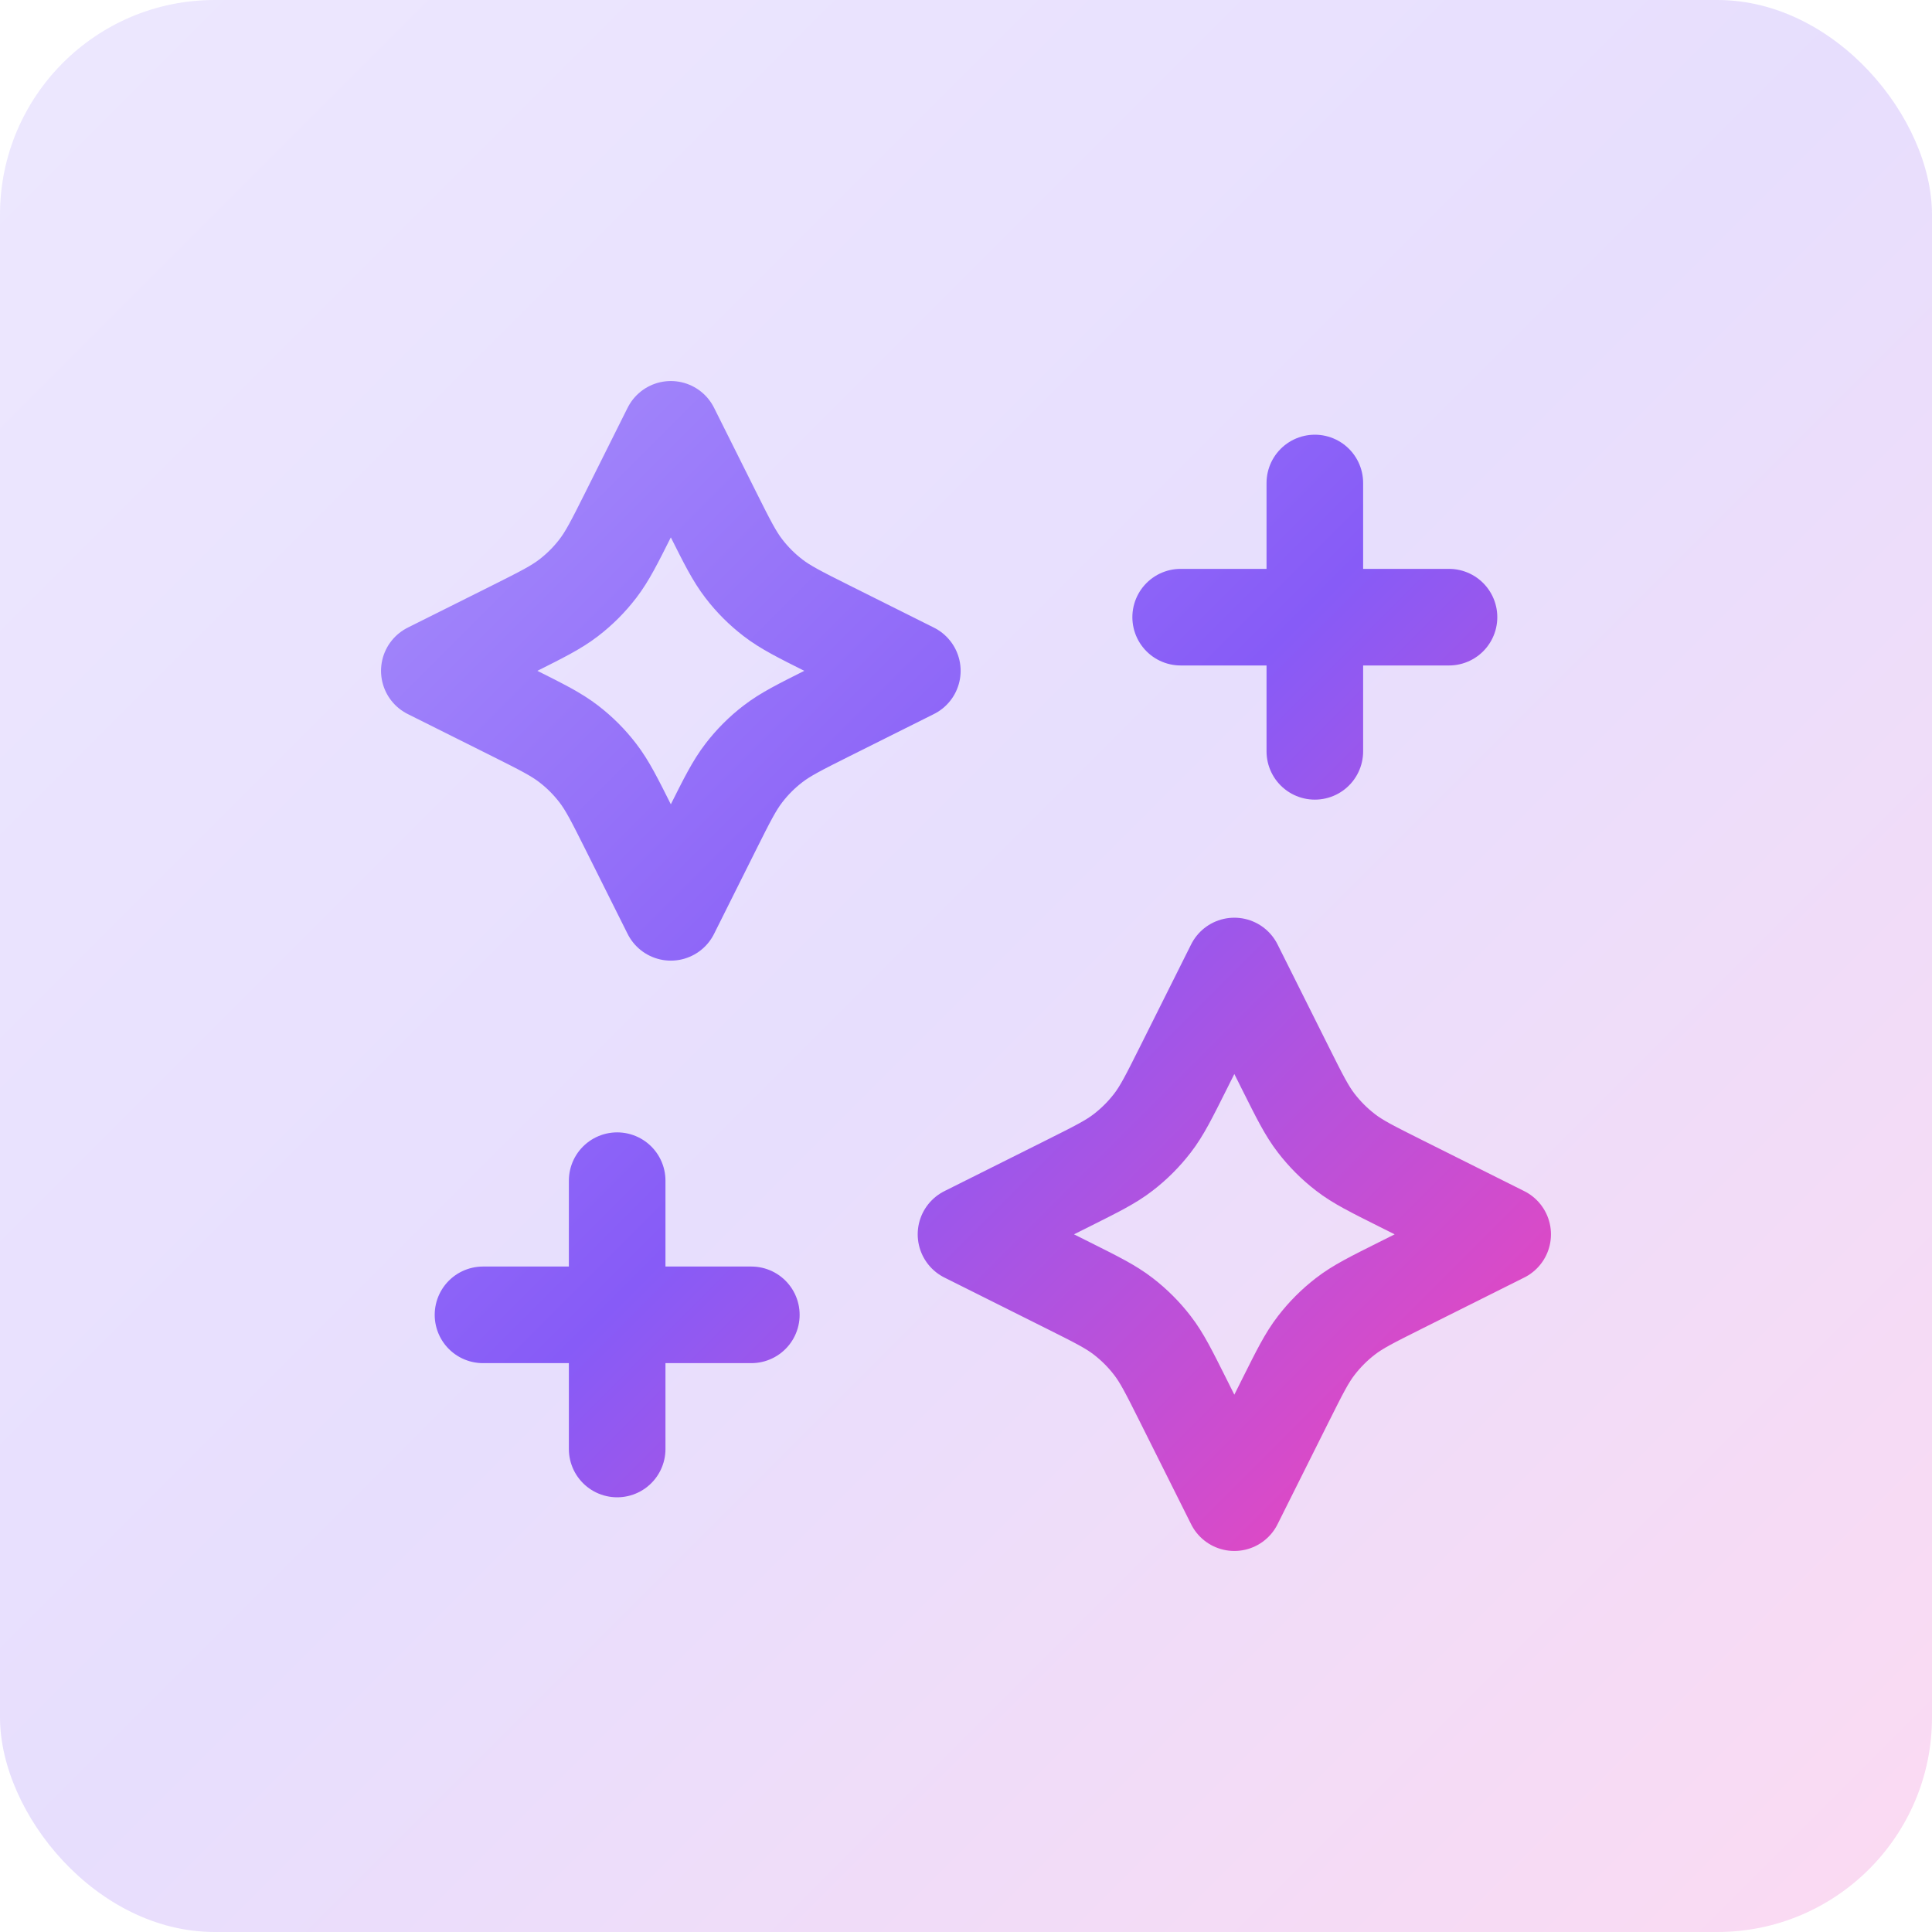
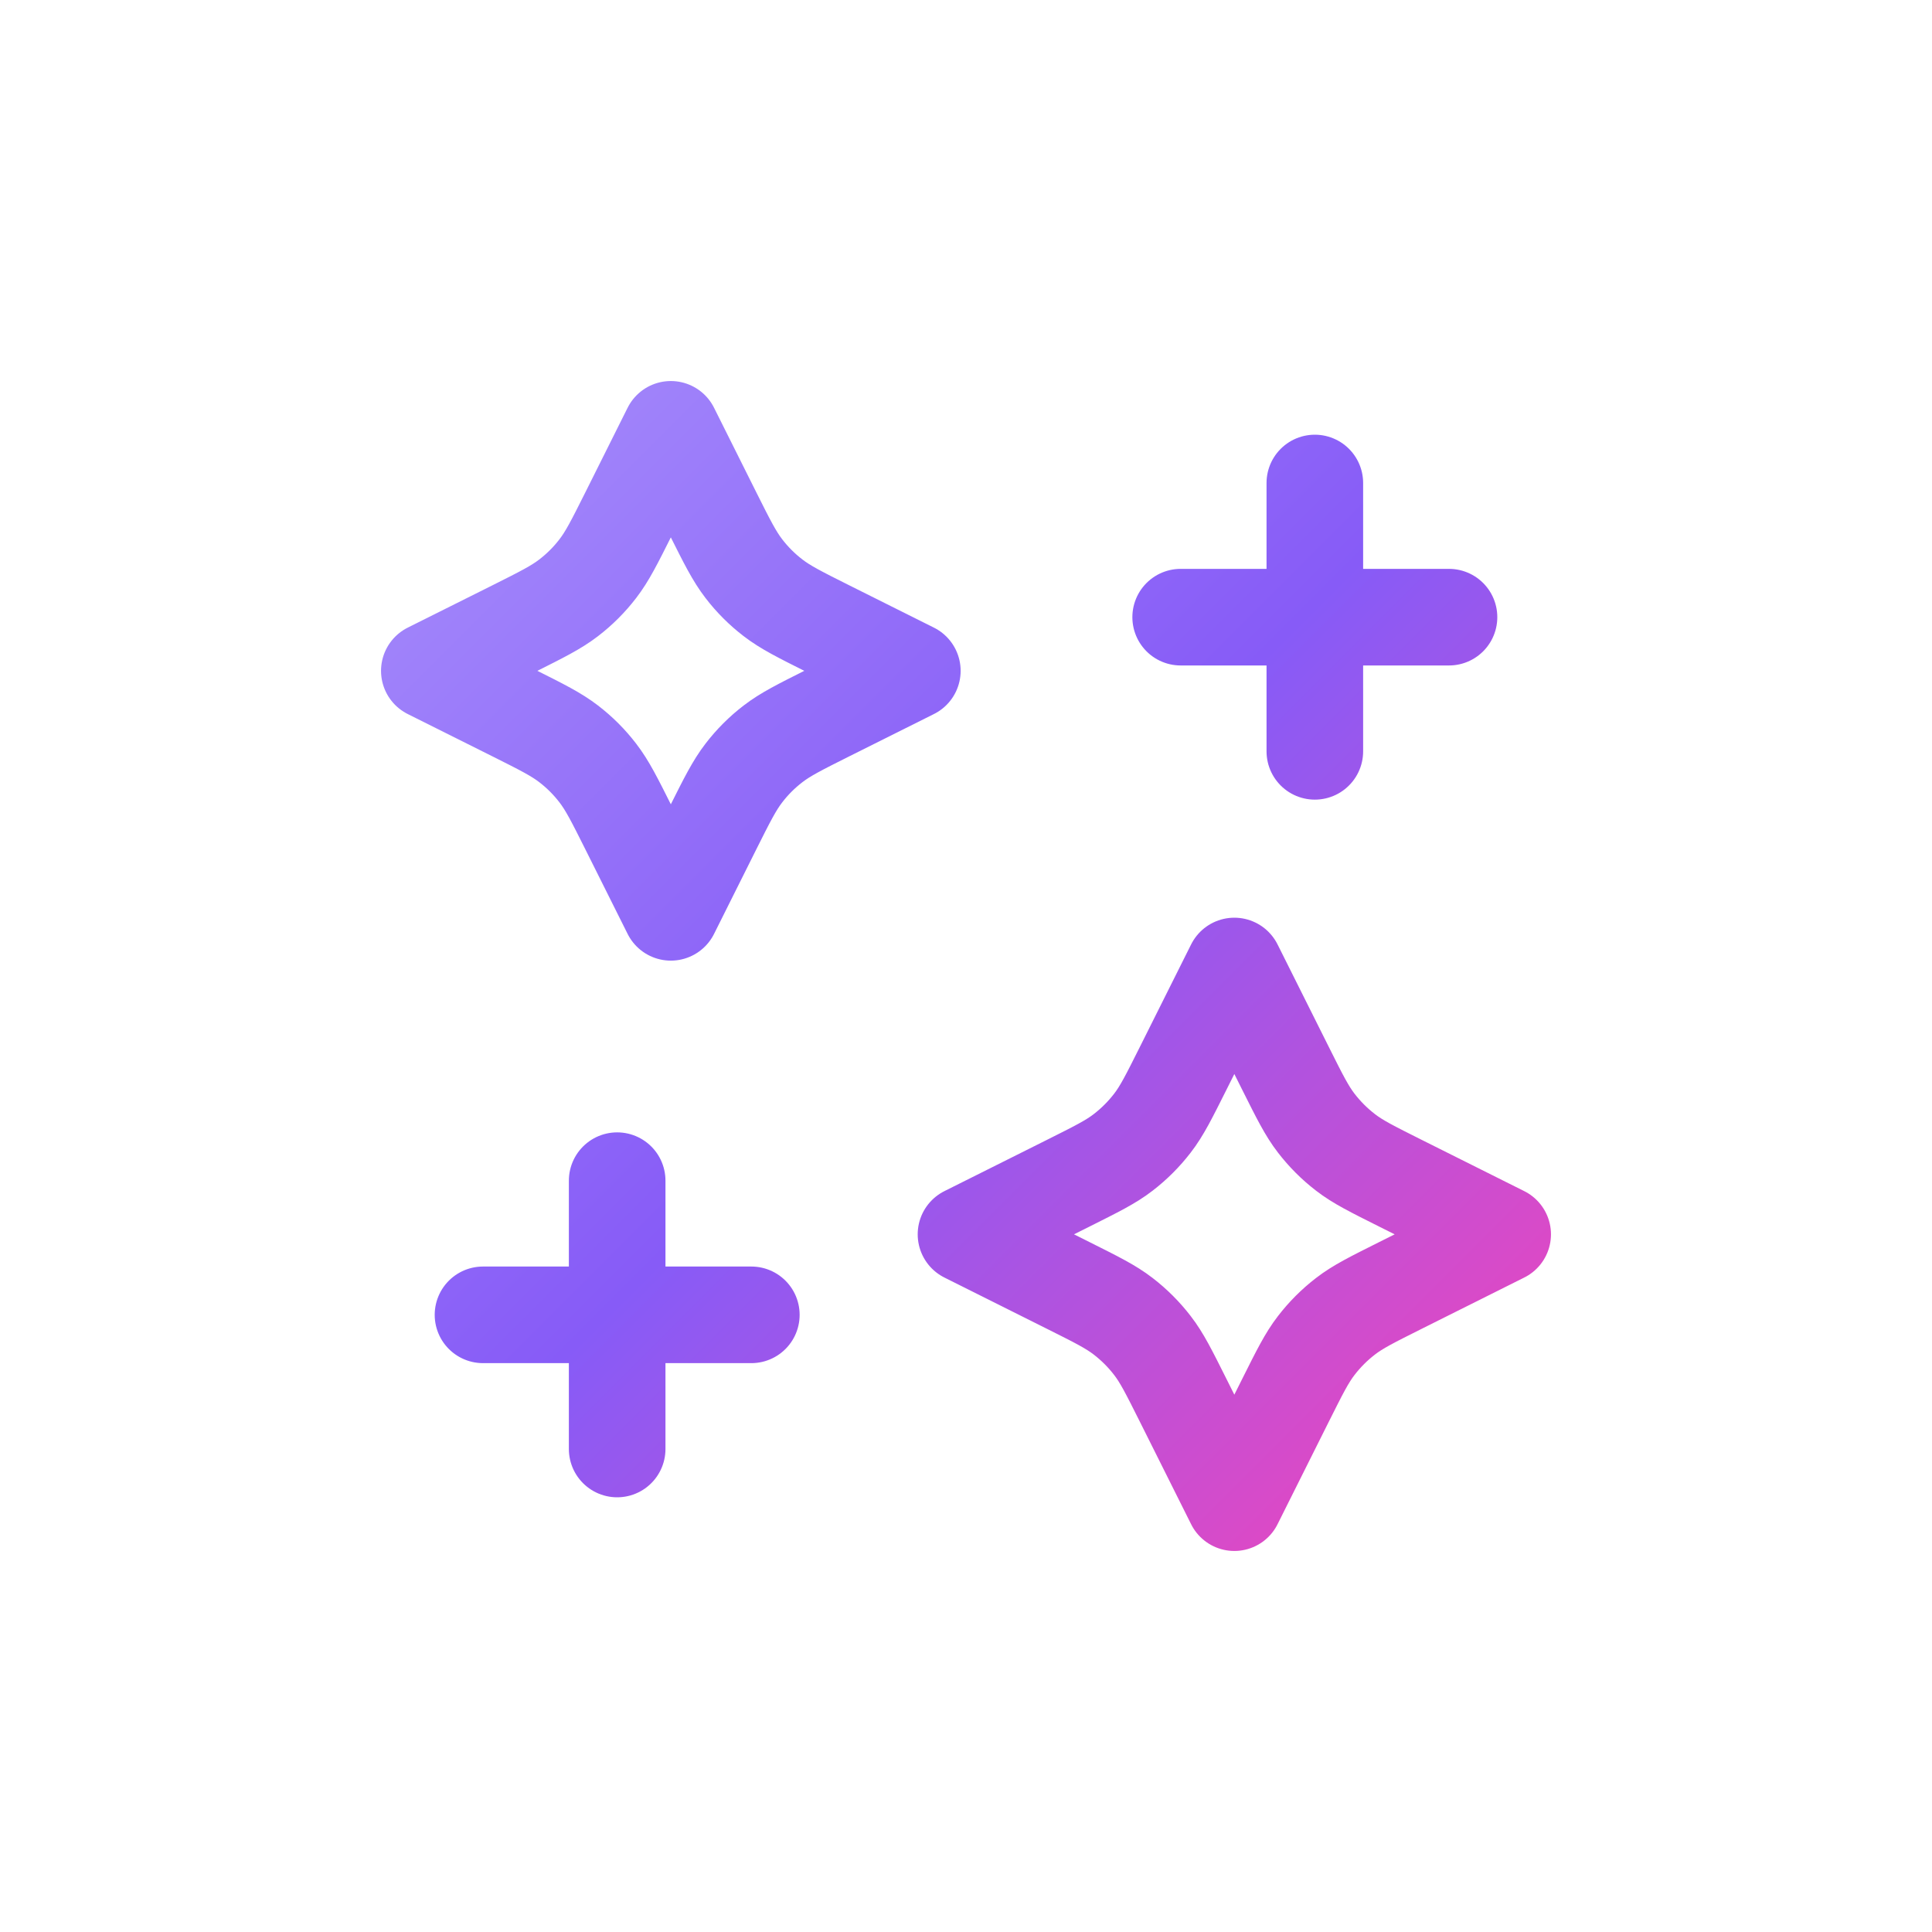
<svg xmlns="http://www.w3.org/2000/svg" width="36" height="36" viewBox="0 0 36 36" fill="none">
-   <rect width="36" height="36" rx="4" fill="url(#paint0_linear_5206_32152)" fill-opacity="0.2" />
  <path d="M24.5 14V9M11.5 27V22M22 11.5H27M9 24.5H14M12.5 8L11.716 9.569C11.45 10.1 11.317 10.365 11.14 10.595C10.983 10.8 10.8 10.983 10.595 11.14C10.365 11.317 10.1 11.45 9.569 11.716L8 12.5L9.569 13.284C10.1 13.55 10.365 13.683 10.595 13.86C10.8 14.017 10.983 14.2 11.14 14.405C11.317 14.635 11.45 14.9 11.716 15.431L12.5 17L13.284 15.431C13.55 14.9 13.683 14.635 13.86 14.405C14.017 14.2 14.2 14.017 14.405 13.86C14.635 13.683 14.9 13.55 15.431 13.284L17 12.5L15.431 11.716C14.9 11.45 14.635 11.317 14.405 11.14C14.2 10.983 14.017 10.8 13.86 10.595C13.683 10.365 13.55 10.1 13.284 9.569L12.5 8ZM23 18L22.049 19.902C21.783 20.433 21.651 20.699 21.473 20.929C21.316 21.133 21.133 21.316 20.929 21.473C20.699 21.651 20.433 21.783 19.902 22.049L18 23L19.902 23.951C20.433 24.217 20.699 24.349 20.929 24.527C21.133 24.684 21.316 24.867 21.473 25.071C21.651 25.301 21.783 25.567 22.049 26.098L23 28L23.951 26.098C24.217 25.567 24.349 25.301 24.527 25.071C24.684 24.867 24.867 24.684 25.071 24.527C25.301 24.349 25.567 24.217 26.098 23.951L28 23L26.098 22.049C25.567 21.783 25.301 21.651 25.071 21.473C24.867 21.316 24.684 21.133 24.527 20.929C24.349 20.699 24.217 20.433 23.951 19.902L23 18Z" stroke="url(#paint1_linear_5206_32152)" stroke-width="1.8" stroke-linecap="round" stroke-linejoin="round" />
  <defs>
    <linearGradient id="paint0_linear_5206_32152" x1="0" y1="0" x2="36" y2="36" gradientUnits="userSpaceOnUse">
      <stop stop-color="#A48AFB" />
      <stop offset="0.495" stop-color="#875BF7" />
      <stop offset="1" stop-color="#EE46BC" />
    </linearGradient>
    <linearGradient id="paint1_linear_5206_32152" x1="8" y1="8" x2="28" y2="28" gradientUnits="userSpaceOnUse">
      <stop stop-color="#A48AFB" />
      <stop offset="0.495" stop-color="#875BF7" />
      <stop offset="1" stop-color="#EE46BC" />
    </linearGradient>
  </defs>
</svg>